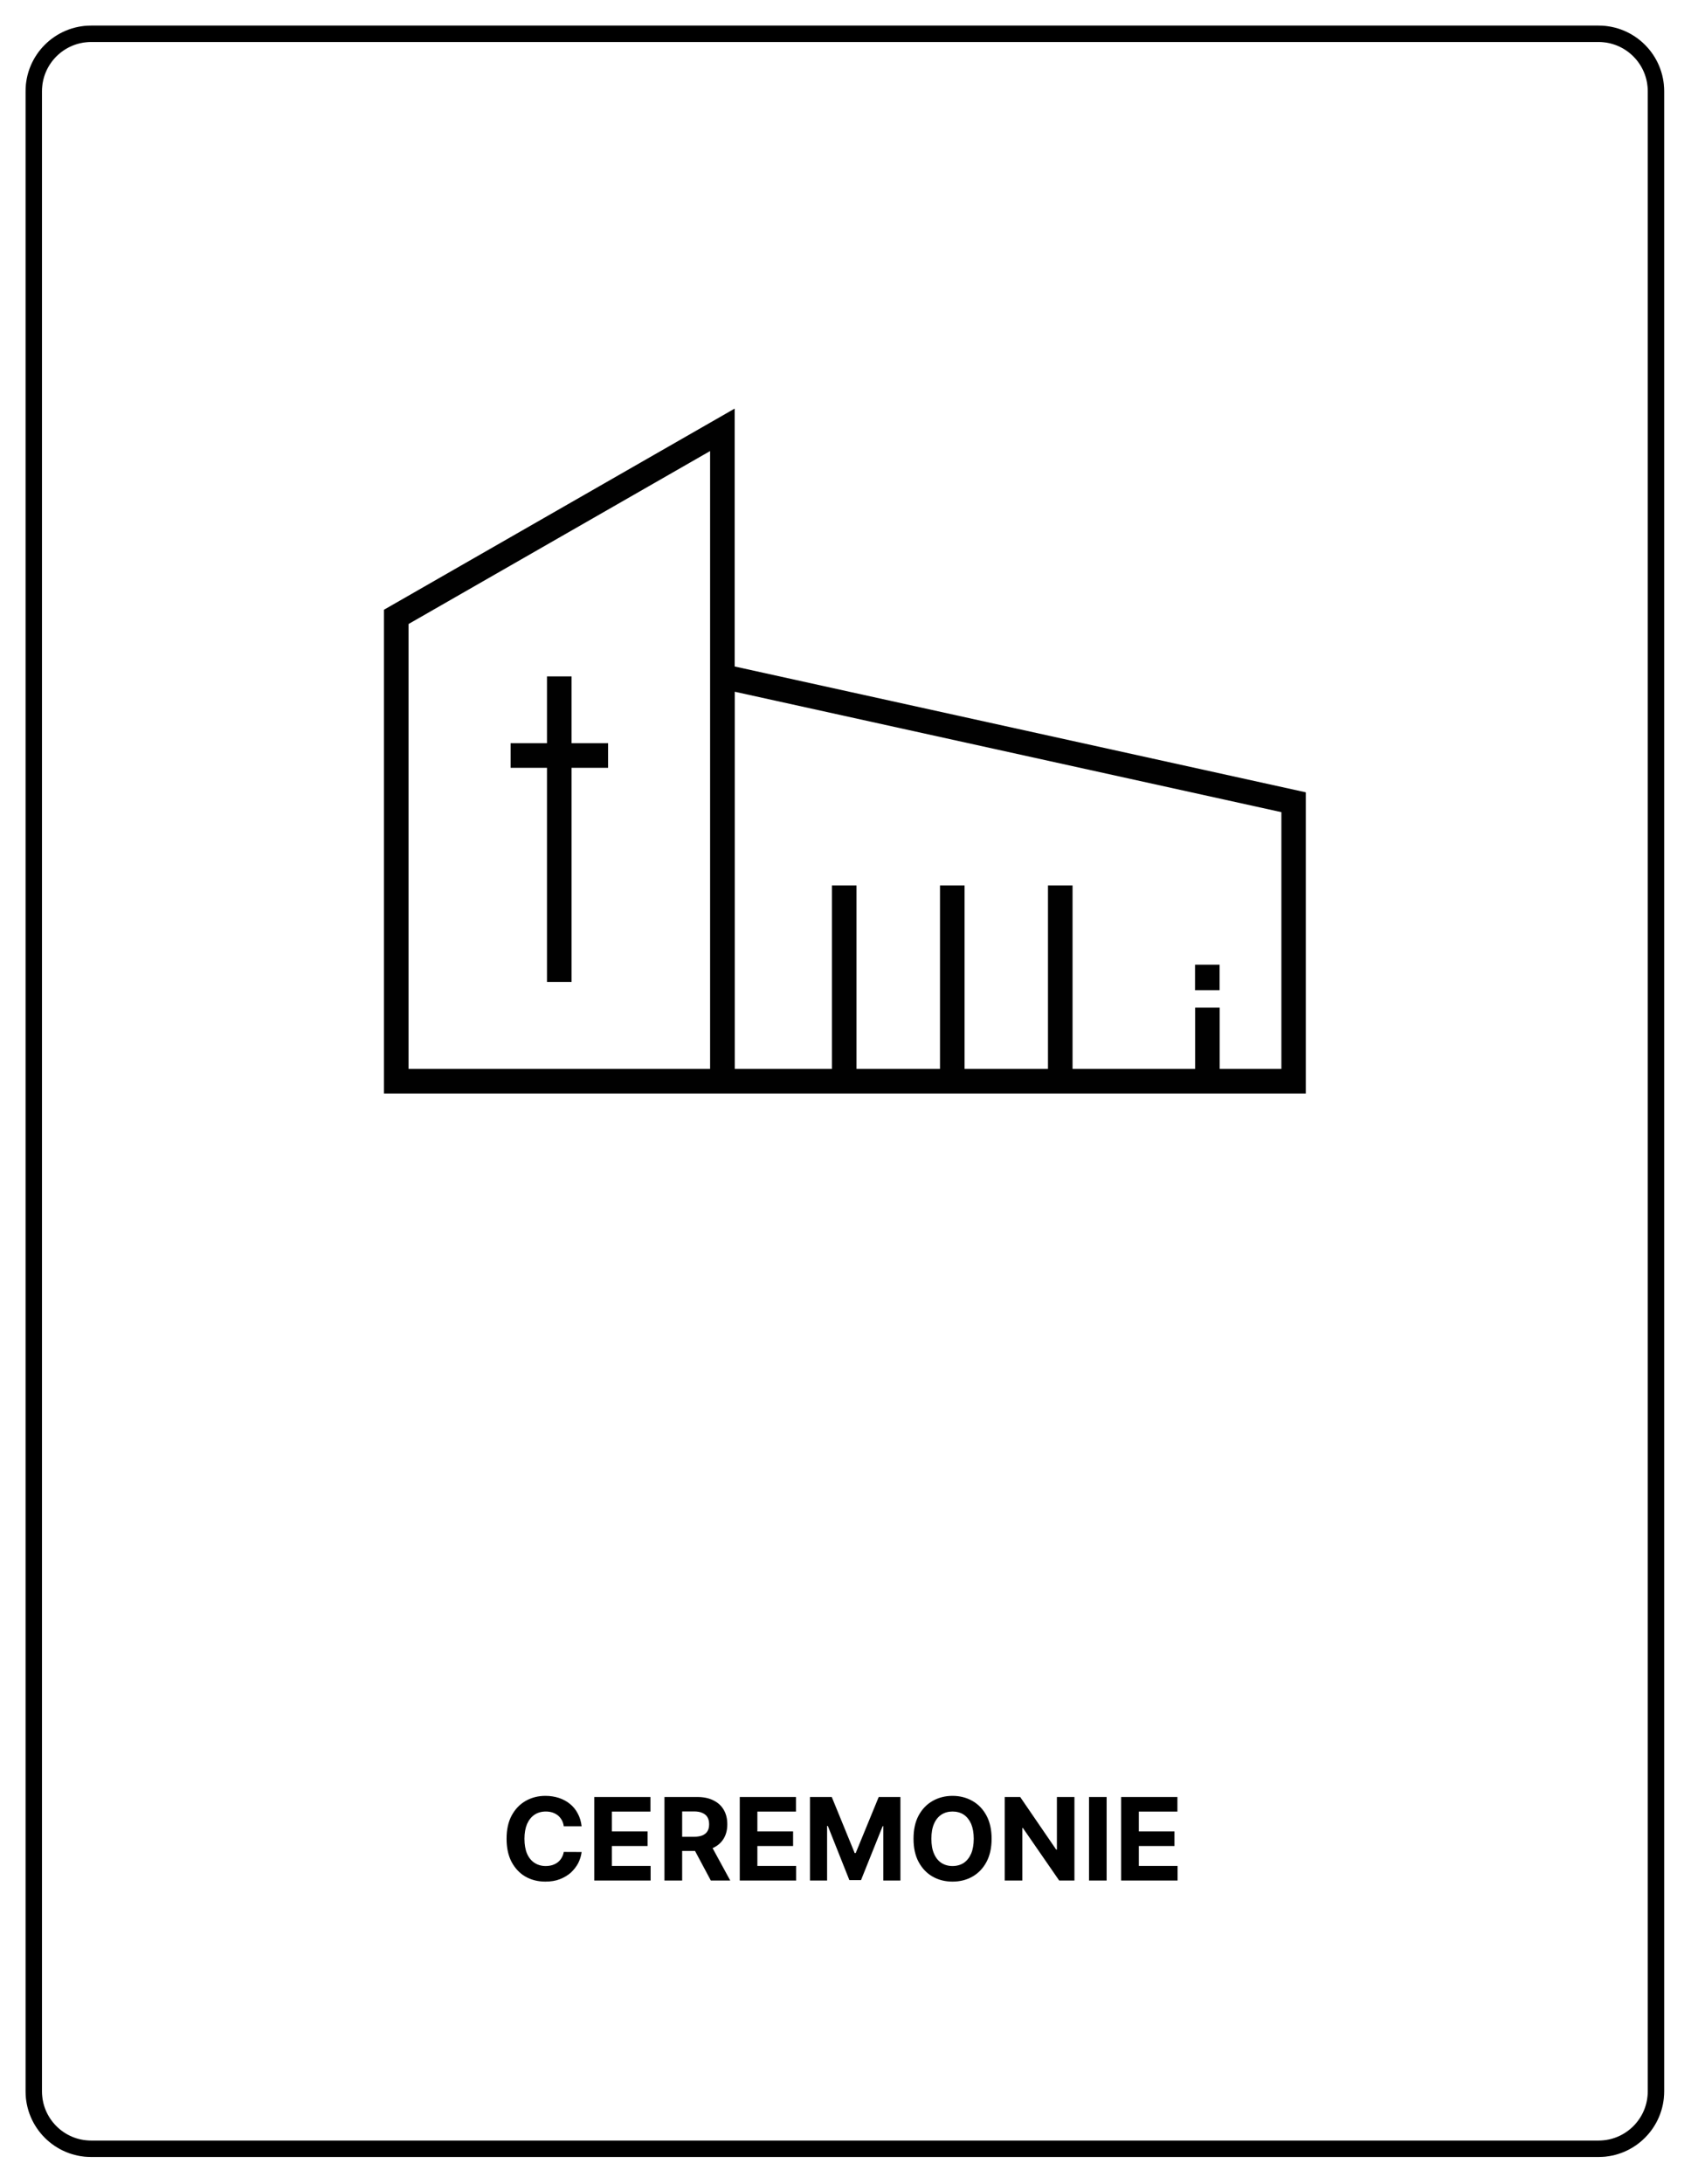
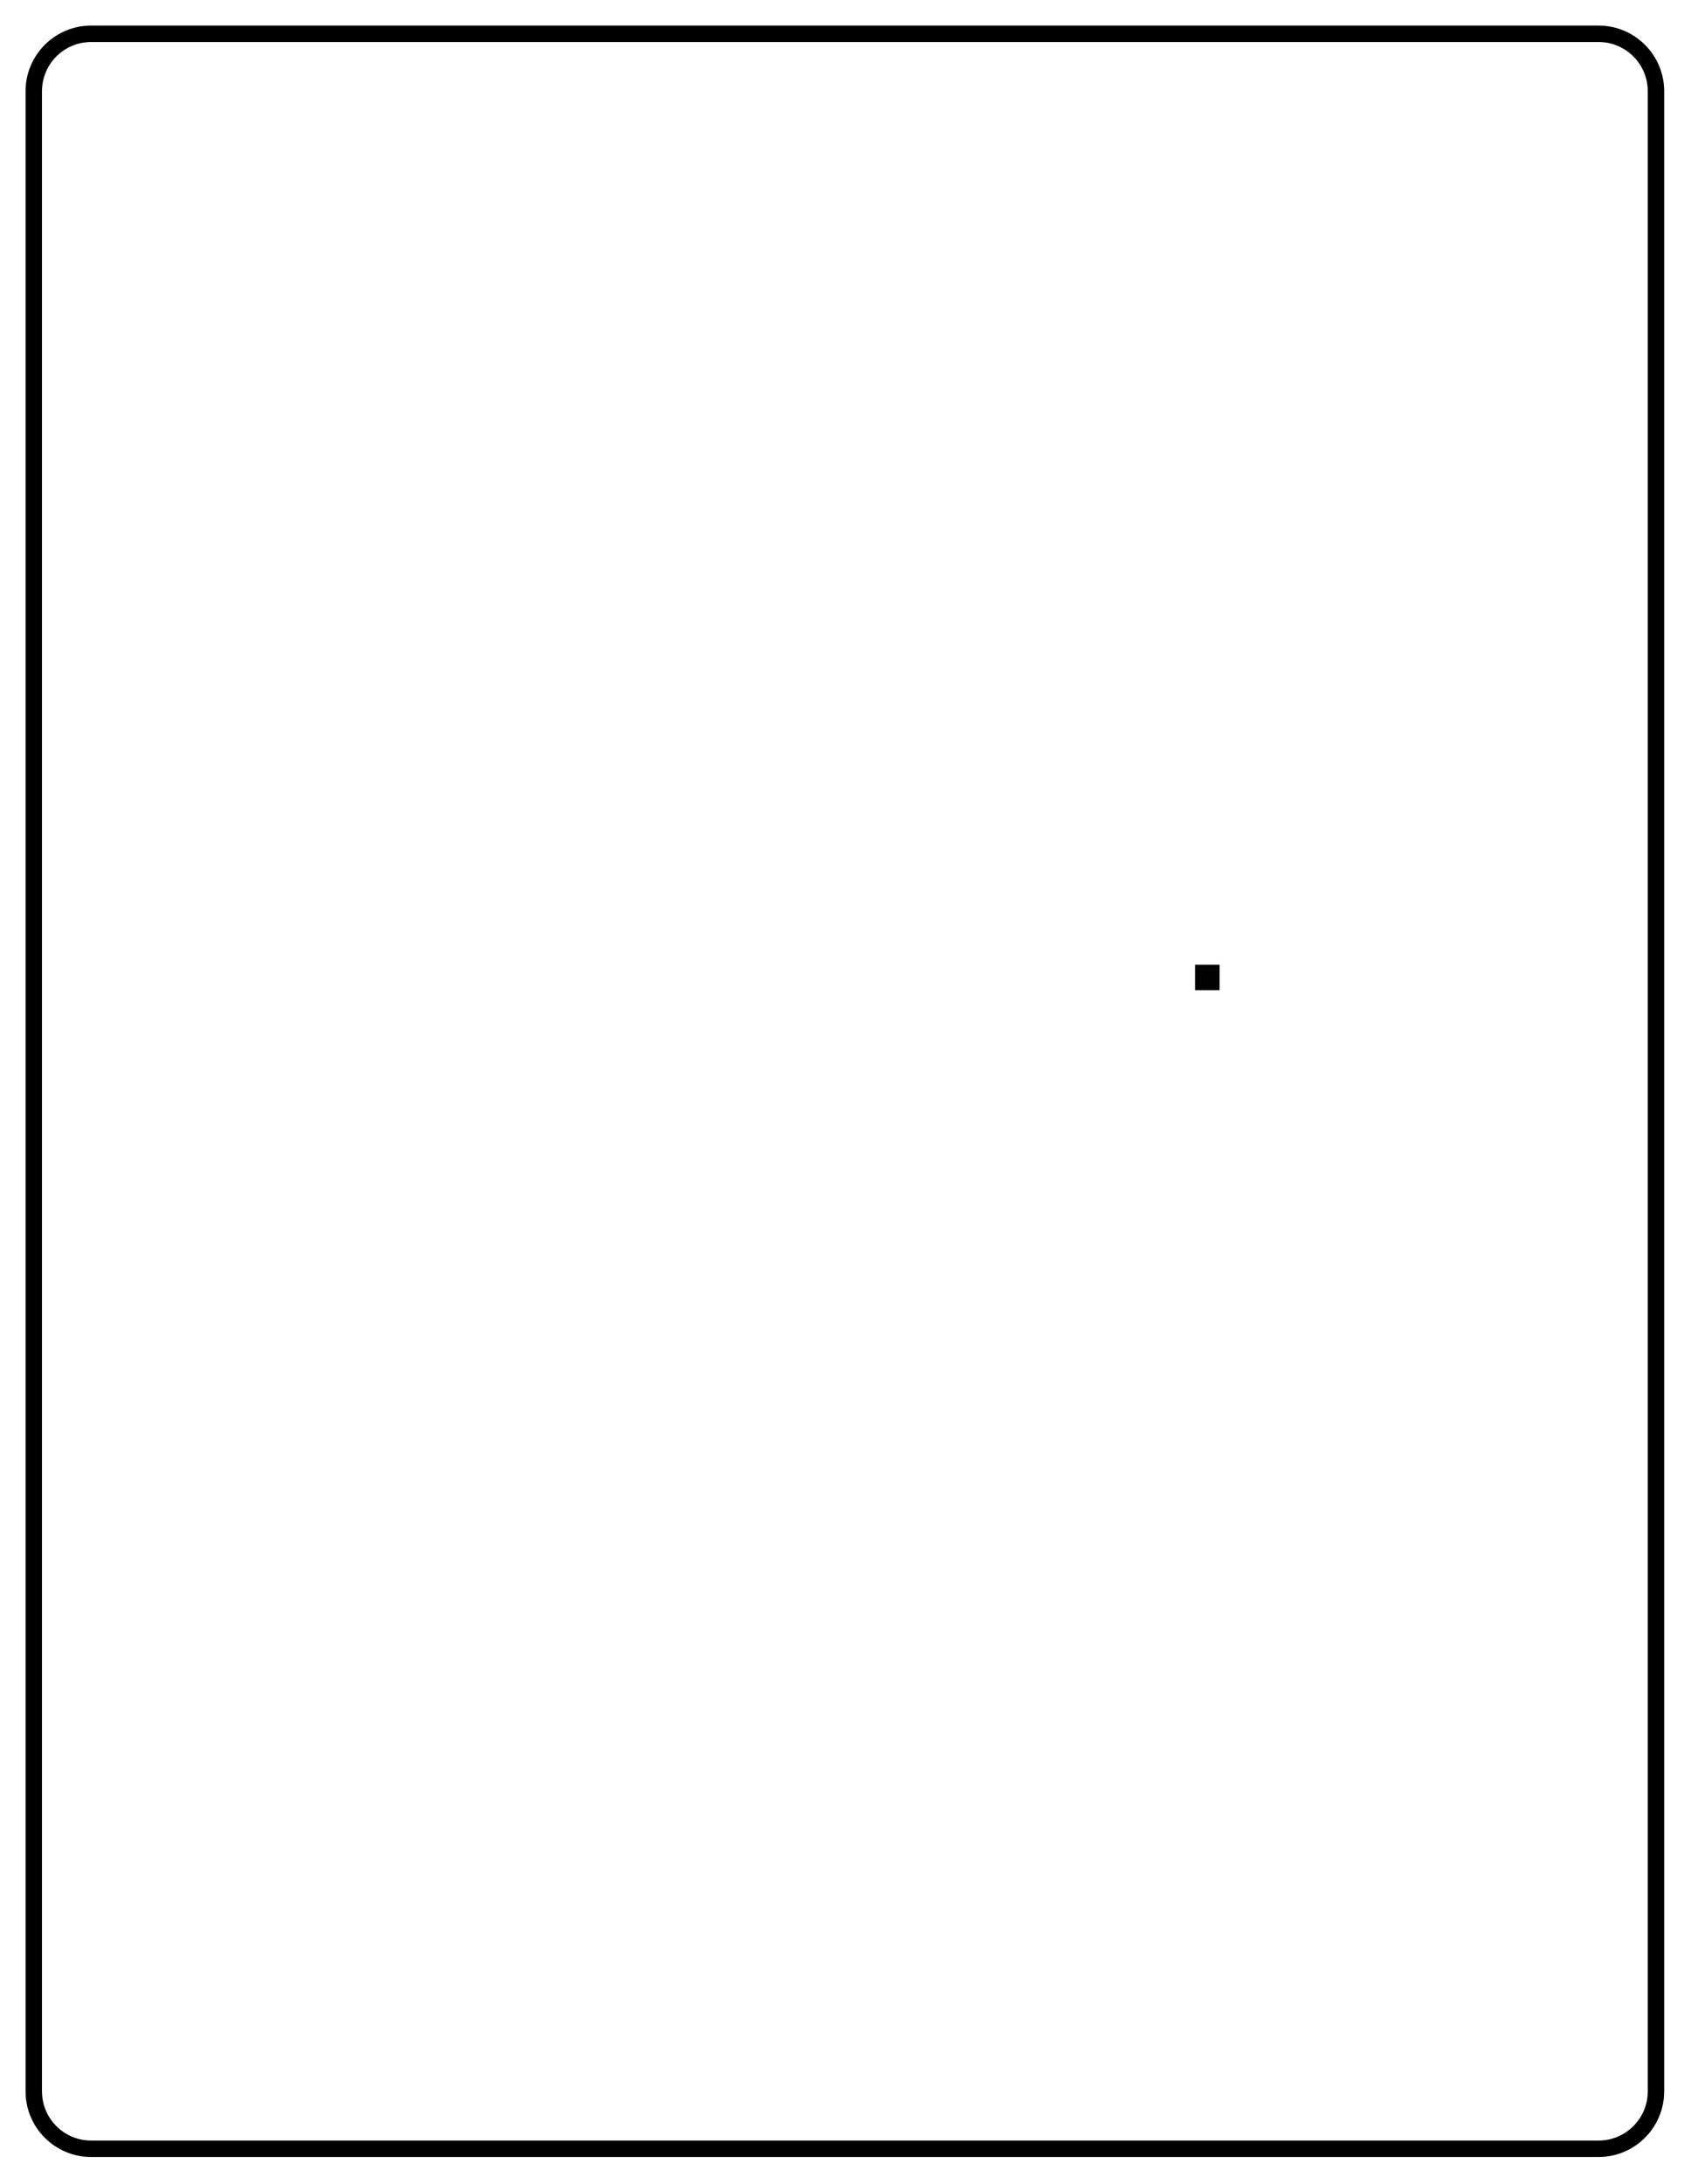
<svg xmlns="http://www.w3.org/2000/svg" width="100%" height="100%" viewBox="0 0 860 1110" xml:space="preserve" style="fill-rule:evenodd;clip-rule:evenodd;">
  <path d="M842.18,46.346c-0,-16.097 -13.07,-29.166 -29.167,-29.166l-766.667,-0c-16.097,-0 -29.166,13.069 -29.166,29.166l-0,1016.67c-0,16.097 13.069,29.167 29.166,29.167l766.667,-0c16.097,-0 29.167,-13.07 29.167,-29.167l-0,-1016.67Z" style="fill:none;stroke:#000;stroke-width:8.33px;" />
  <path d="M842.18,46.346c-0,-16.097 -13.07,-29.166 -29.167,-29.166l-766.667,-0c-16.097,-0 -29.166,13.069 -29.166,29.166l-0,1016.67c-0,16.097 13.069,29.167 29.166,29.167l766.667,-0c16.097,-0 29.167,-13.07 29.167,-29.167l-0,-1016.67Z" style="fill:none;stroke:#000;stroke-opacity:0.2;stroke-width:8.33px;" />
  <g>
-     <path d="M373.638,338.805l-0,-131.125l-178.375,102.25l-0,245.875l468.833,-0l0,-153.084l-290.458,-63.958l-0,0.042Zm-165.875,204.5l-0,-226.125l153.375,-87.917l-0,314.042l-153.375,-0Zm443.917,-0l-31.375,-0l-0,-31.167l-12.5,-0l-0,31.167l-62.334,-0l0,-93.25l-12.5,-0l0,93.25l-42.416,-0l-0,-93.25l-12.5,-0l-0,93.25l-42.459,-0l0,-93.25l-12.5,-0l0,93.25l-49.416,-0l-0,-191.709l278,61.209l-0,130.5Z" style="fill:#010101;fill-rule:nonzero;" />
-     <path d="M290.68,343.805l-12.5,-0l-0,33.958l-18.5,-0l-0,12.5l18.5,-0l-0,108.833l12.5,0l-0,-108.833l18.583,-0l-0,-12.5l-18.583,-0l-0,-33.958Z" style="fill:#010101;fill-rule:nonzero;" />
    <rect x="607.763" y="490.346" width="12.5" height="12.958" style="fill:#010101;fill-rule:nonzero;" />
  </g>
-   <path d="M295.805,928.263l-9.084,-0c-0.166,-1.167 -0.5,-2.208 -1,-3.125c-0.541,-0.917 -1.166,-1.708 -1.958,-2.375c-0.833,-0.667 -1.75,-1.125 -2.792,-1.5c-1.041,-0.333 -2.166,-0.5 -3.375,-0.5c-2.208,-0 -4.125,0.542 -5.75,1.625c-1.625,1.083 -2.875,2.667 -3.791,4.708c-0.875,2.084 -1.334,4.584 -1.334,7.5c0,3.042 0.459,5.584 1.334,7.625c0.916,2.084 2.208,3.625 3.833,4.667c1.625,1.042 3.5,1.583 5.625,1.583c1.208,0 2.333,-0.166 3.333,-0.458c1.042,-0.333 1.959,-0.792 2.792,-1.417c0.792,-0.625 1.458,-1.375 1.958,-2.25c0.542,-0.875 0.917,-1.875 1.125,-3.041l9.084,0.041c-0.25,1.959 -0.834,3.834 -1.75,5.667c-0.959,1.792 -2.209,3.375 -3.75,4.833c-1.584,1.375 -3.459,2.5 -5.625,3.334c-2.125,0.833 -4.584,1.208 -7.292,1.208c-3.792,-0 -7.167,-0.833 -10.167,-2.542c-2.958,-1.708 -5.291,-4.208 -7.041,-7.458c-1.709,-3.25 -2.542,-7.167 -2.542,-11.792c-0,-4.625 0.833,-8.541 2.583,-11.791c1.75,-3.25 4.125,-5.709 7.084,-7.417c3,-1.708 6.333,-2.583 10.083,-2.583c2.458,-0 4.75,0.375 6.833,1.041c2.125,0.709 4,1.709 5.625,3.042c1.625,1.292 2.959,2.917 3.959,4.833c1.041,1.875 1.708,4.084 2,6.542Zm6.416,27.583l0,-42.458l28.584,-0l-0,7.417l-19.625,-0l-0,10.083l18.166,-0l0,7.417l-18.166,-0l-0,10.125l19.708,-0l-0,7.416l-28.667,0Zm35.709,0l-0,-42.458l16.75,-0c3.208,-0 5.958,0.583 8.208,1.75c2.292,1.125 4,2.708 5.208,4.792c1.209,2.083 1.792,4.541 1.792,7.333c-0,2.833 -0.625,5.25 -1.833,7.25c-1.209,2.042 -2.959,3.583 -5.25,4.667c-2.292,1.083 -5.084,1.625 -8.334,1.625l-11.208,-0l-0,-7.209l9.75,0c1.708,0 3.125,-0.25 4.25,-0.708c1.125,-0.5 2,-1.208 2.542,-2.125c0.583,-0.958 0.833,-2.125 0.833,-3.5c-0,-1.417 -0.25,-2.583 -0.833,-3.583c-0.542,-0.959 -1.417,-1.667 -2.542,-2.167c-1.125,-0.542 -2.583,-0.792 -4.292,-0.792l-6.041,0l-0,35.125l-9,0Zm22.916,-19.333l10.542,19.333l-9.875,0l-10.333,-19.333l9.666,-0Zm15.375,19.333l0,-42.458l28.584,-0l-0,7.417l-19.625,-0l-0,10.083l18.166,-0l0,7.417l-18.166,-0l-0,10.125l19.708,-0l-0,7.416l-28.667,0Zm35.709,-42.458l11.083,-0l11.667,28.5l0.5,-0l11.708,-28.5l11.042,-0l-0,42.458l-8.709,0l0,-27.625l-0.333,0l-11,27.417l-5.917,-0l-10.958,-27.542l-0.375,0l-0,27.75l-8.708,0l-0,-42.458Zm92.375,21.208c-0,4.625 -0.875,8.584 -2.625,11.834c-1.75,3.25 -4.125,5.708 -7.125,7.416c-3,1.709 -6.375,2.542 -10.125,2.542c-3.75,-0 -7.125,-0.833 -10.125,-2.542c-3,-1.708 -5.375,-4.208 -7.125,-7.458c-1.75,-3.25 -2.584,-7.167 -2.584,-11.792c0,-4.625 0.834,-8.541 2.584,-11.791c1.75,-3.25 4.125,-5.709 7.125,-7.417c3,-1.708 6.375,-2.583 10.125,-2.583c3.75,-0 7.125,0.875 10.125,2.583c3,1.708 5.375,4.167 7.125,7.417c1.75,3.25 2.625,7.166 2.625,11.791Zm-9.084,0c0,-3 -0.458,-5.5 -1.333,-7.583c-0.917,-2.042 -2.167,-3.583 -3.75,-4.667c-1.625,-1.041 -3.542,-1.583 -5.708,-1.583c-2.167,-0 -4.042,0.542 -5.667,1.583c-1.625,1.084 -2.875,2.625 -3.75,4.667c-0.917,2.083 -1.333,4.583 -1.333,7.583c-0,3 0.416,5.542 1.333,7.584c0.875,2.083 2.125,3.625 3.75,4.708c1.625,1.042 3.5,1.583 5.667,1.583c2.166,0 4.083,-0.541 5.708,-1.583c1.583,-1.083 2.833,-2.625 3.75,-4.708c0.875,-2.042 1.333,-4.584 1.333,-7.584Zm51.209,-21.208l-0,42.458l-7.75,0l-18.459,-26.708l-0.291,-0l-0,26.708l-8.959,0l0,-42.458l7.875,-0l18.292,26.708l0.375,0l-0,-26.708l8.917,-0Zm16.375,-0l-0,42.458l-8.959,0l0,-42.458l8.959,-0Zm7.375,42.458l-0,-42.458l28.625,-0l-0,7.417l-19.625,-0l-0,10.083l18.125,-0l-0,7.417l-18.125,-0l-0,10.125l19.708,-0l-0,7.416l-28.708,0Z" style="fill-rule:nonzero;" />
</svg>